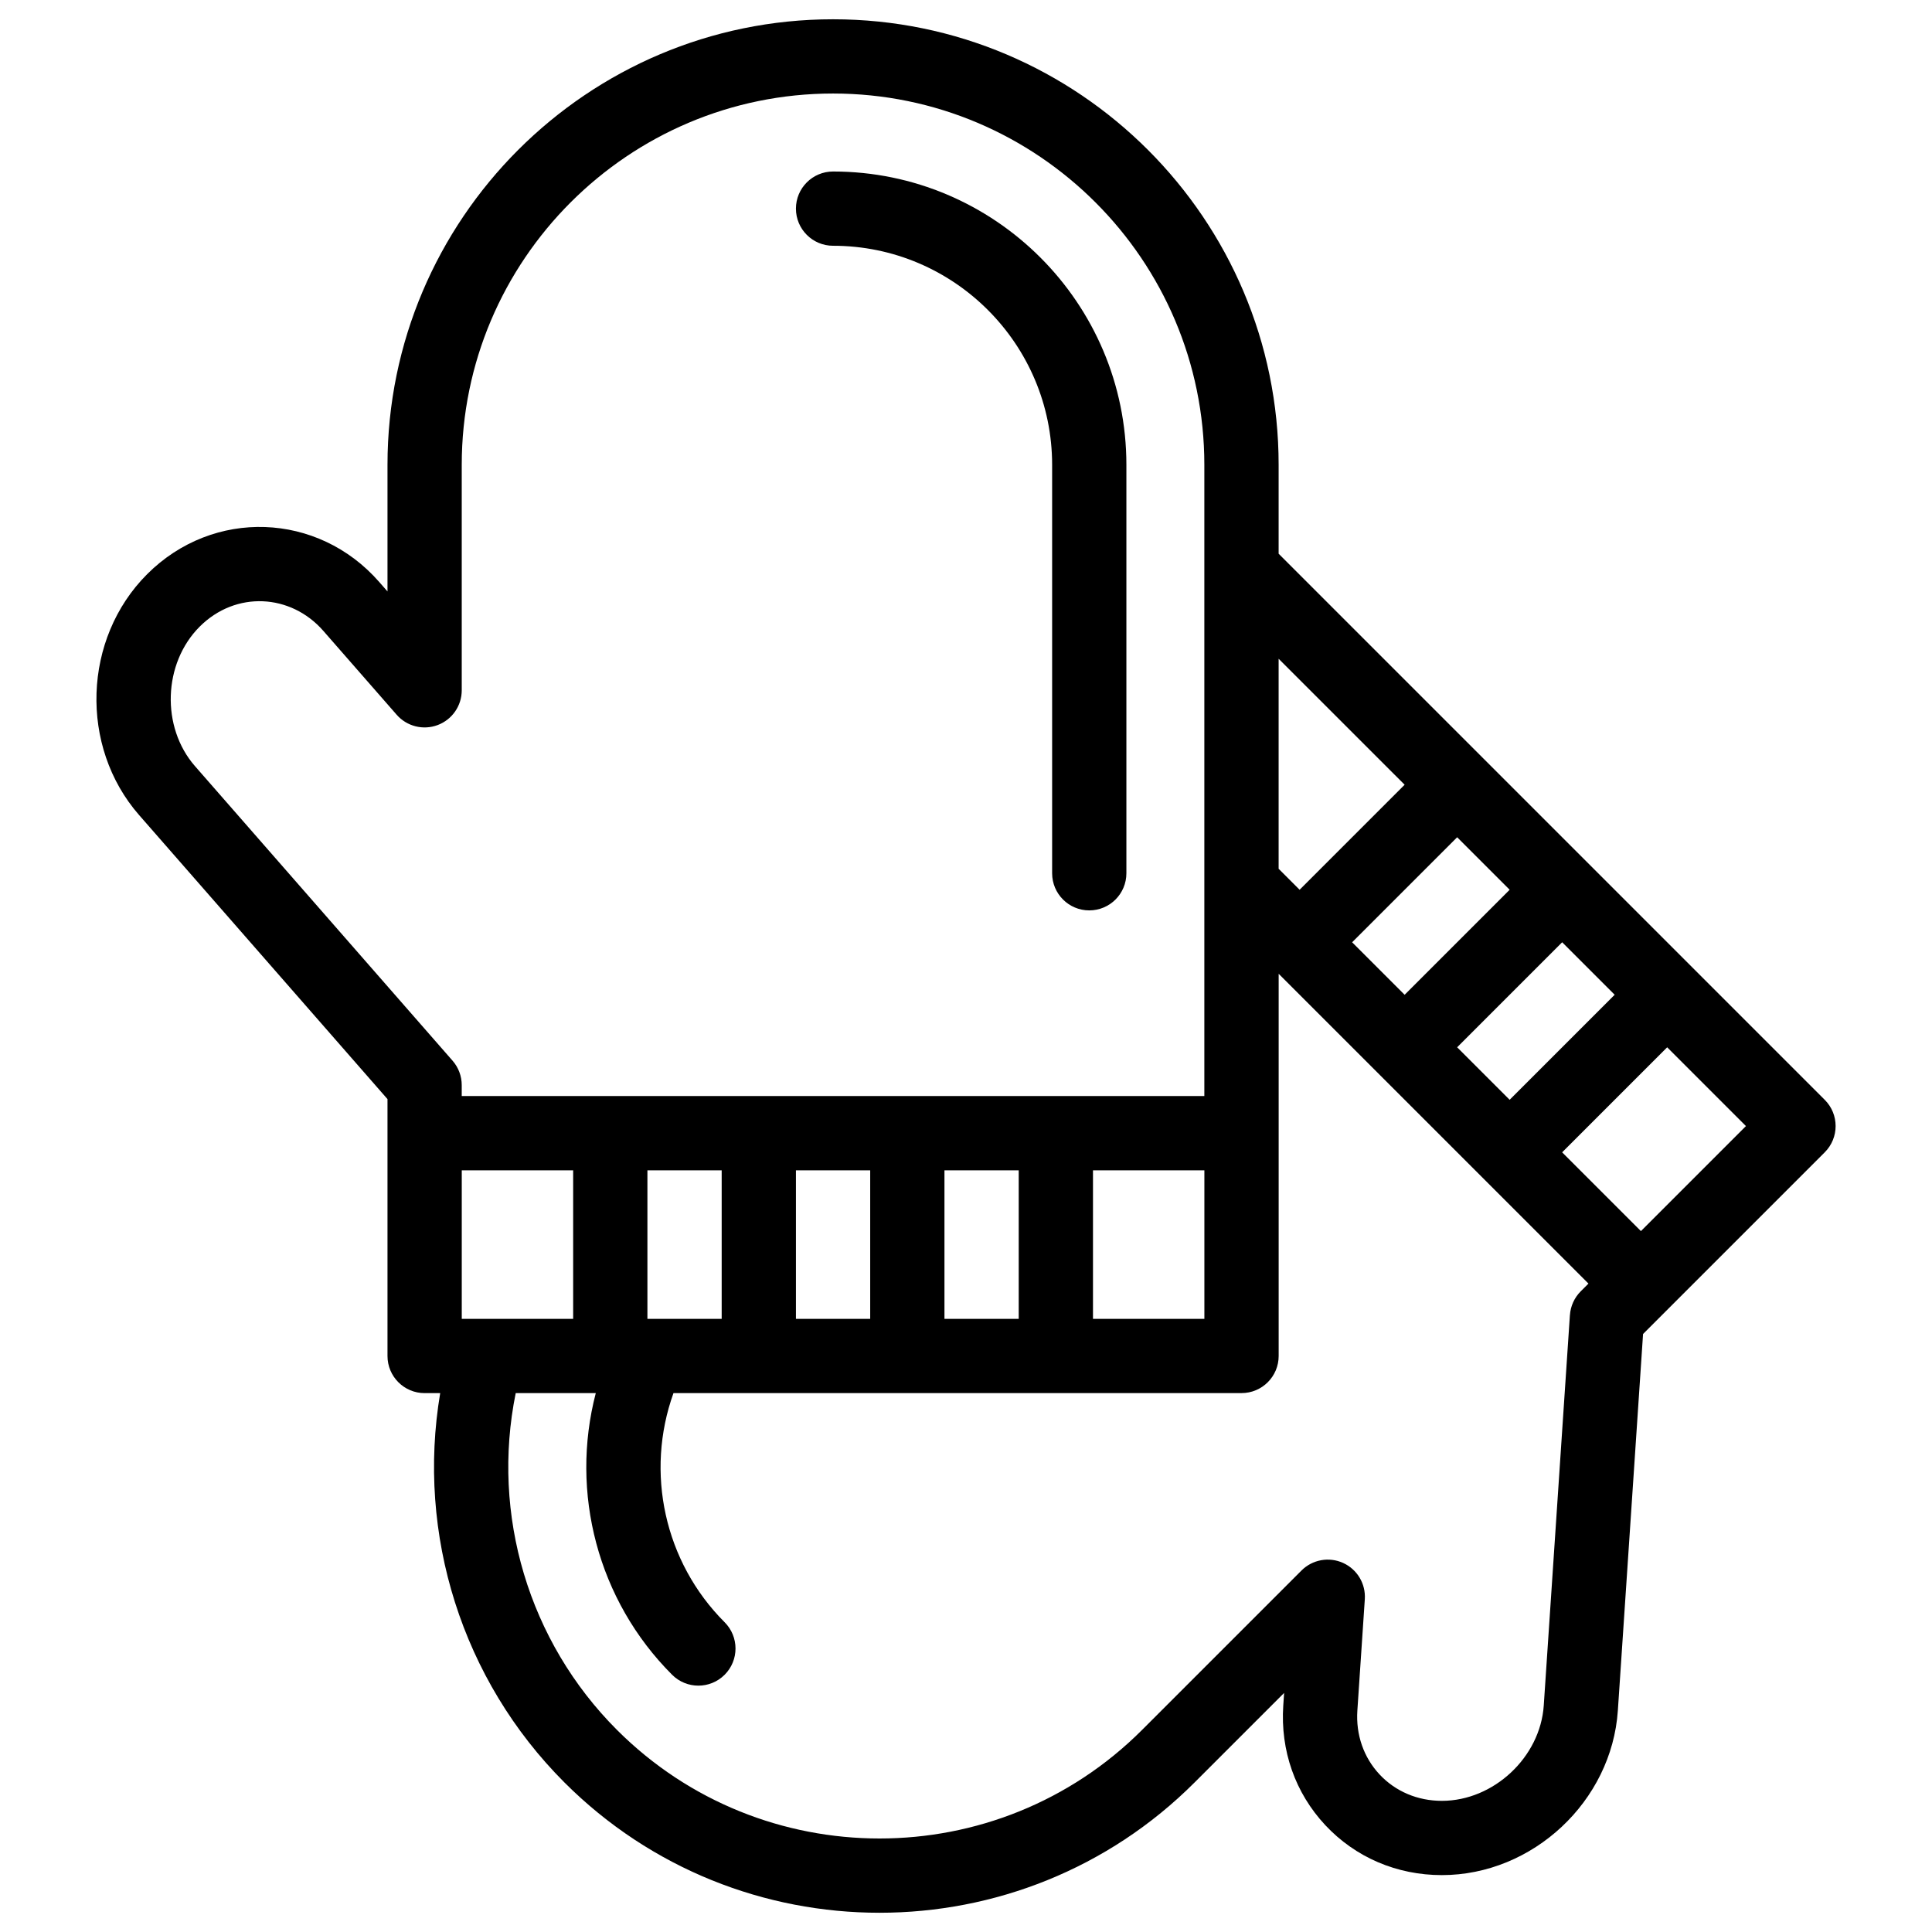
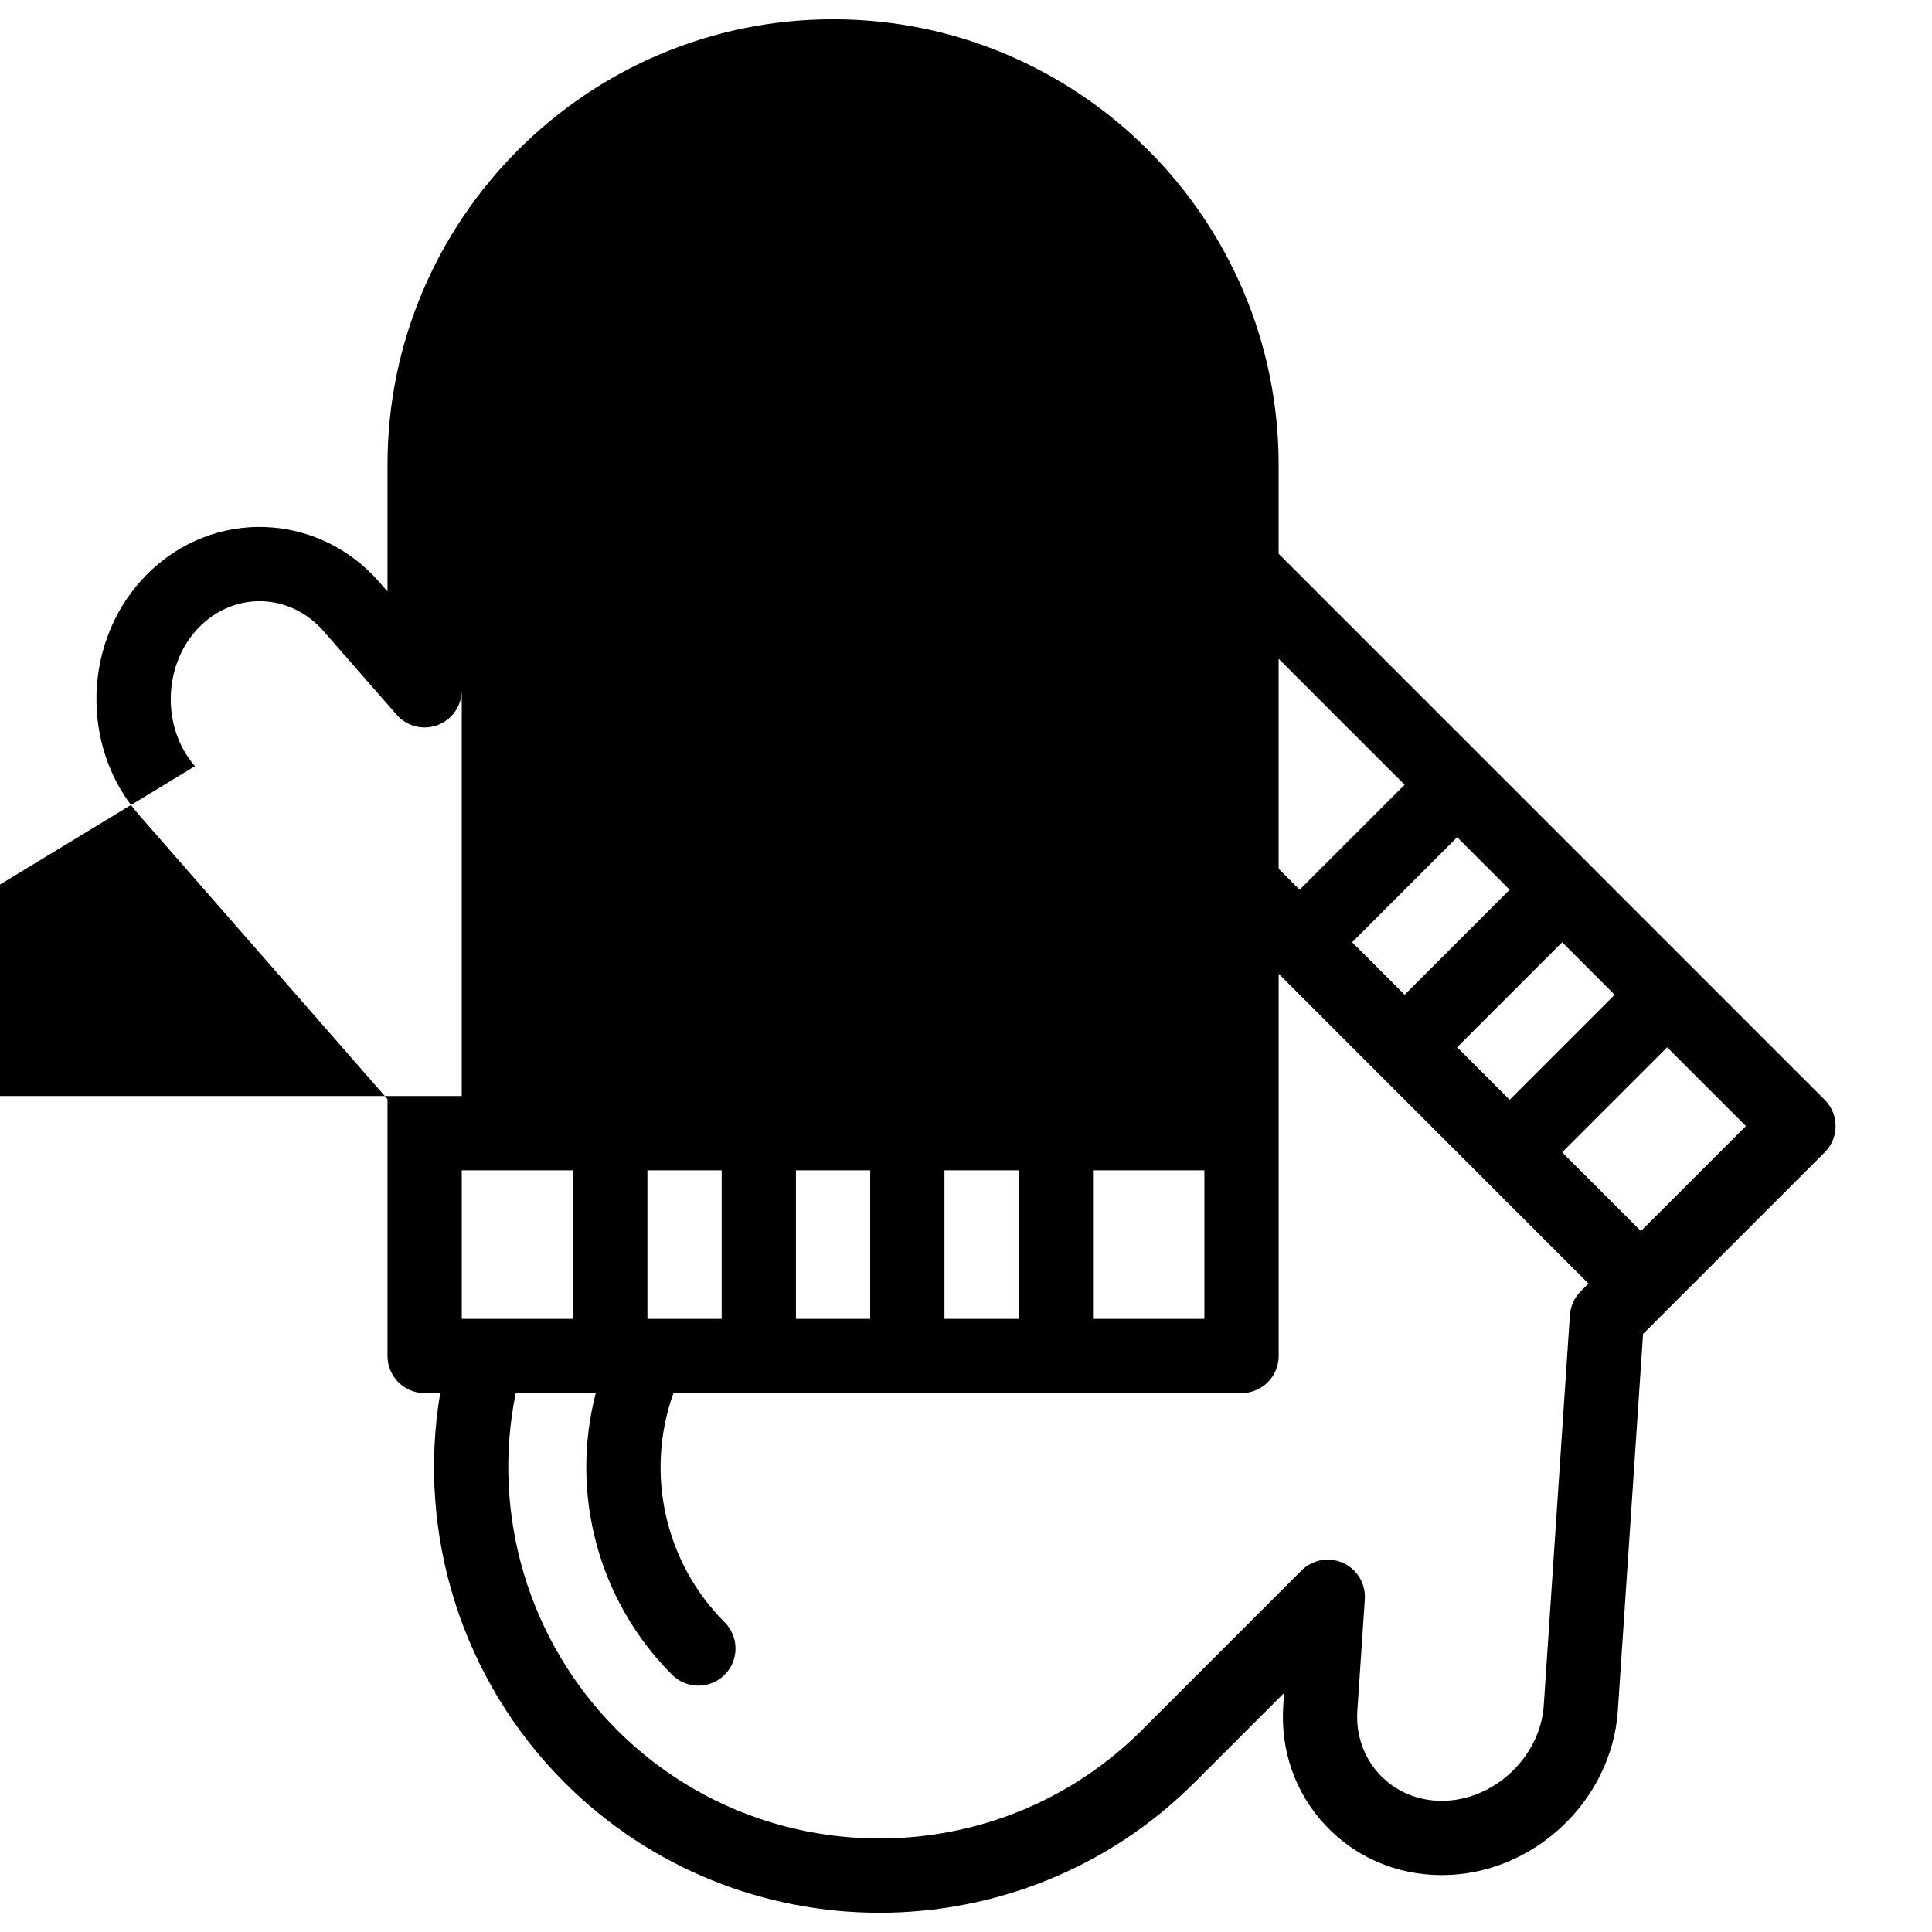
<svg xmlns="http://www.w3.org/2000/svg" fill="#000000" width="800px" height="800px" version="1.1" viewBox="144 144 512 512">
  <g>
-     <path d="m364.77 209.13c32.012 0 58.055 26.043 58.055 58.055v108.24c0 5.434 4.406 9.84 9.84 9.84s9.84-4.406 9.84-9.84v-108.24c0-42.863-34.871-77.734-77.734-77.734-5.434 0-9.84 4.406-9.84 9.84 0 5.434 4.406 9.84 9.84 9.84z" />
-     <path d="m627.57 435.46-144.72-144.72v-23.551c0-65.109-52.973-118.08-118.08-118.08s-118.08 52.973-118.08 118.08v33.551l-2.203-2.519c-16.203-18.531-43.965-19.586-61.496-2.055-17.047 17.047-18.004 45.68-2.133 63.828l65.832 75.281v68.078c0 5.434 4.406 9.84 9.84 9.84h4.125c-6.297 37.426 5.766 76.012 32.93 103.18 46.039 46.039 120.95 46.039 166.99 0l23.727-23.727-0.223 3.34c-0.797 11.91 3.16 23.168 11.141 31.703 7.981 8.535 18.953 13.234 30.887 13.234 24.105 0 45.031-19.57 46.641-43.621l6.68-99.781 48.137-48.137c3.856-3.848 3.856-10.078 0.012-13.918zm-233.28 58.051v-39.359h19.68v39.359zm-39.359 0v-39.359h19.68v39.359zm-39.359 0v-39.359h19.68v39.359zm-49.199 0v-39.359h29.52v39.359h-29.52zm167.28-39.363h29.52v39.359h-29.52zm110.42-74.352-27.832 27.832-13.914-13.914 27.832-27.832zm-13.914 41.746 27.832-27.832 13.914 13.914-27.832 27.832zm-13.918-69.578-27.832 27.832-5.559-5.559v-55.66zm-320.57-4.93c-9.031-10.328-8.465-27.254 1.234-36.957 9.59-9.594 24.172-8.73 32.766 1.094l19.449 22.242c2.699 3.086 7.031 4.176 10.867 2.734 3.84-1.441 6.379-5.109 6.379-9.211v-59.754c0-54.258 44.141-98.398 98.398-98.398 54.258 0 98.398 44.141 98.398 98.398v167.28h-196.8v-2.894c0-2.383-0.863-4.684-2.434-6.477zm364.37 145.48-6.93 103.47c-0.918 13.691-13.285 25.258-27.004 25.258-6.426 0-12.293-2.484-16.512-7-4.219-4.512-6.309-10.531-5.879-16.945l1.973-29.484c0.273-4.09-2.016-7.922-5.75-9.617s-8.129-0.898-11.027 2l-42.25 42.25c-19.184 19.184-44.379 28.777-69.578 28.773-25.195-0.004-50.398-9.594-69.578-28.773-23.43-23.43-33.379-57.059-26.836-89.262h21.219c-6.875 26.348 0.488 54.91 20.227 74.648 3.844 3.844 10.074 3.844 13.918 0s3.844-10.074 0-13.918c-15.992-15.992-21.098-39.746-13.555-60.73h150.54c5.434 0 9.84-4.406 9.84-9.84v-101.28c7.117 7.117 73.594 73.598 82.098 82.098l-2.047 2.047c-1.688 1.695-2.703 3.93-2.863 6.309zm18.82-22.262-20.875-20.875 27.832-27.832 20.875 20.875z" />
+     <path d="m627.57 435.46-144.72-144.72v-23.551c0-65.109-52.973-118.08-118.08-118.08s-118.08 52.973-118.08 118.08v33.551l-2.203-2.519c-16.203-18.531-43.965-19.586-61.496-2.055-17.047 17.047-18.004 45.68-2.133 63.828l65.832 75.281v68.078c0 5.434 4.406 9.84 9.84 9.84h4.125c-6.297 37.426 5.766 76.012 32.93 103.18 46.039 46.039 120.95 46.039 166.99 0l23.727-23.727-0.223 3.34c-0.797 11.91 3.16 23.168 11.141 31.703 7.981 8.535 18.953 13.234 30.887 13.234 24.105 0 45.031-19.57 46.641-43.621l6.68-99.781 48.137-48.137c3.856-3.848 3.856-10.078 0.012-13.918zm-233.28 58.051v-39.359h19.68v39.359zm-39.359 0v-39.359h19.68v39.359zm-39.359 0v-39.359h19.68v39.359zm-49.199 0v-39.359h29.52v39.359h-29.52zm167.28-39.363h29.52v39.359h-29.52zm110.42-74.352-27.832 27.832-13.914-13.914 27.832-27.832zm-13.914 41.746 27.832-27.832 13.914 13.914-27.832 27.832zm-13.918-69.578-27.832 27.832-5.559-5.559v-55.66zm-320.57-4.93c-9.031-10.328-8.465-27.254 1.234-36.957 9.59-9.594 24.172-8.73 32.766 1.094l19.449 22.242c2.699 3.086 7.031 4.176 10.867 2.734 3.84-1.441 6.379-5.109 6.379-9.211v-59.754v167.28h-196.8v-2.894c0-2.383-0.863-4.684-2.434-6.477zm364.37 145.48-6.93 103.47c-0.918 13.691-13.285 25.258-27.004 25.258-6.426 0-12.293-2.484-16.512-7-4.219-4.512-6.309-10.531-5.879-16.945l1.973-29.484c0.273-4.09-2.016-7.922-5.75-9.617s-8.129-0.898-11.027 2l-42.25 42.25c-19.184 19.184-44.379 28.777-69.578 28.773-25.195-0.004-50.398-9.594-69.578-28.773-23.43-23.43-33.379-57.059-26.836-89.262h21.219c-6.875 26.348 0.488 54.91 20.227 74.648 3.844 3.844 10.074 3.844 13.918 0s3.844-10.074 0-13.918c-15.992-15.992-21.098-39.746-13.555-60.73h150.54c5.434 0 9.84-4.406 9.84-9.84v-101.28c7.117 7.117 73.594 73.598 82.098 82.098l-2.047 2.047c-1.688 1.695-2.703 3.93-2.863 6.309zm18.82-22.262-20.875-20.875 27.832-27.832 20.875 20.875z" />
  </g>
</svg>